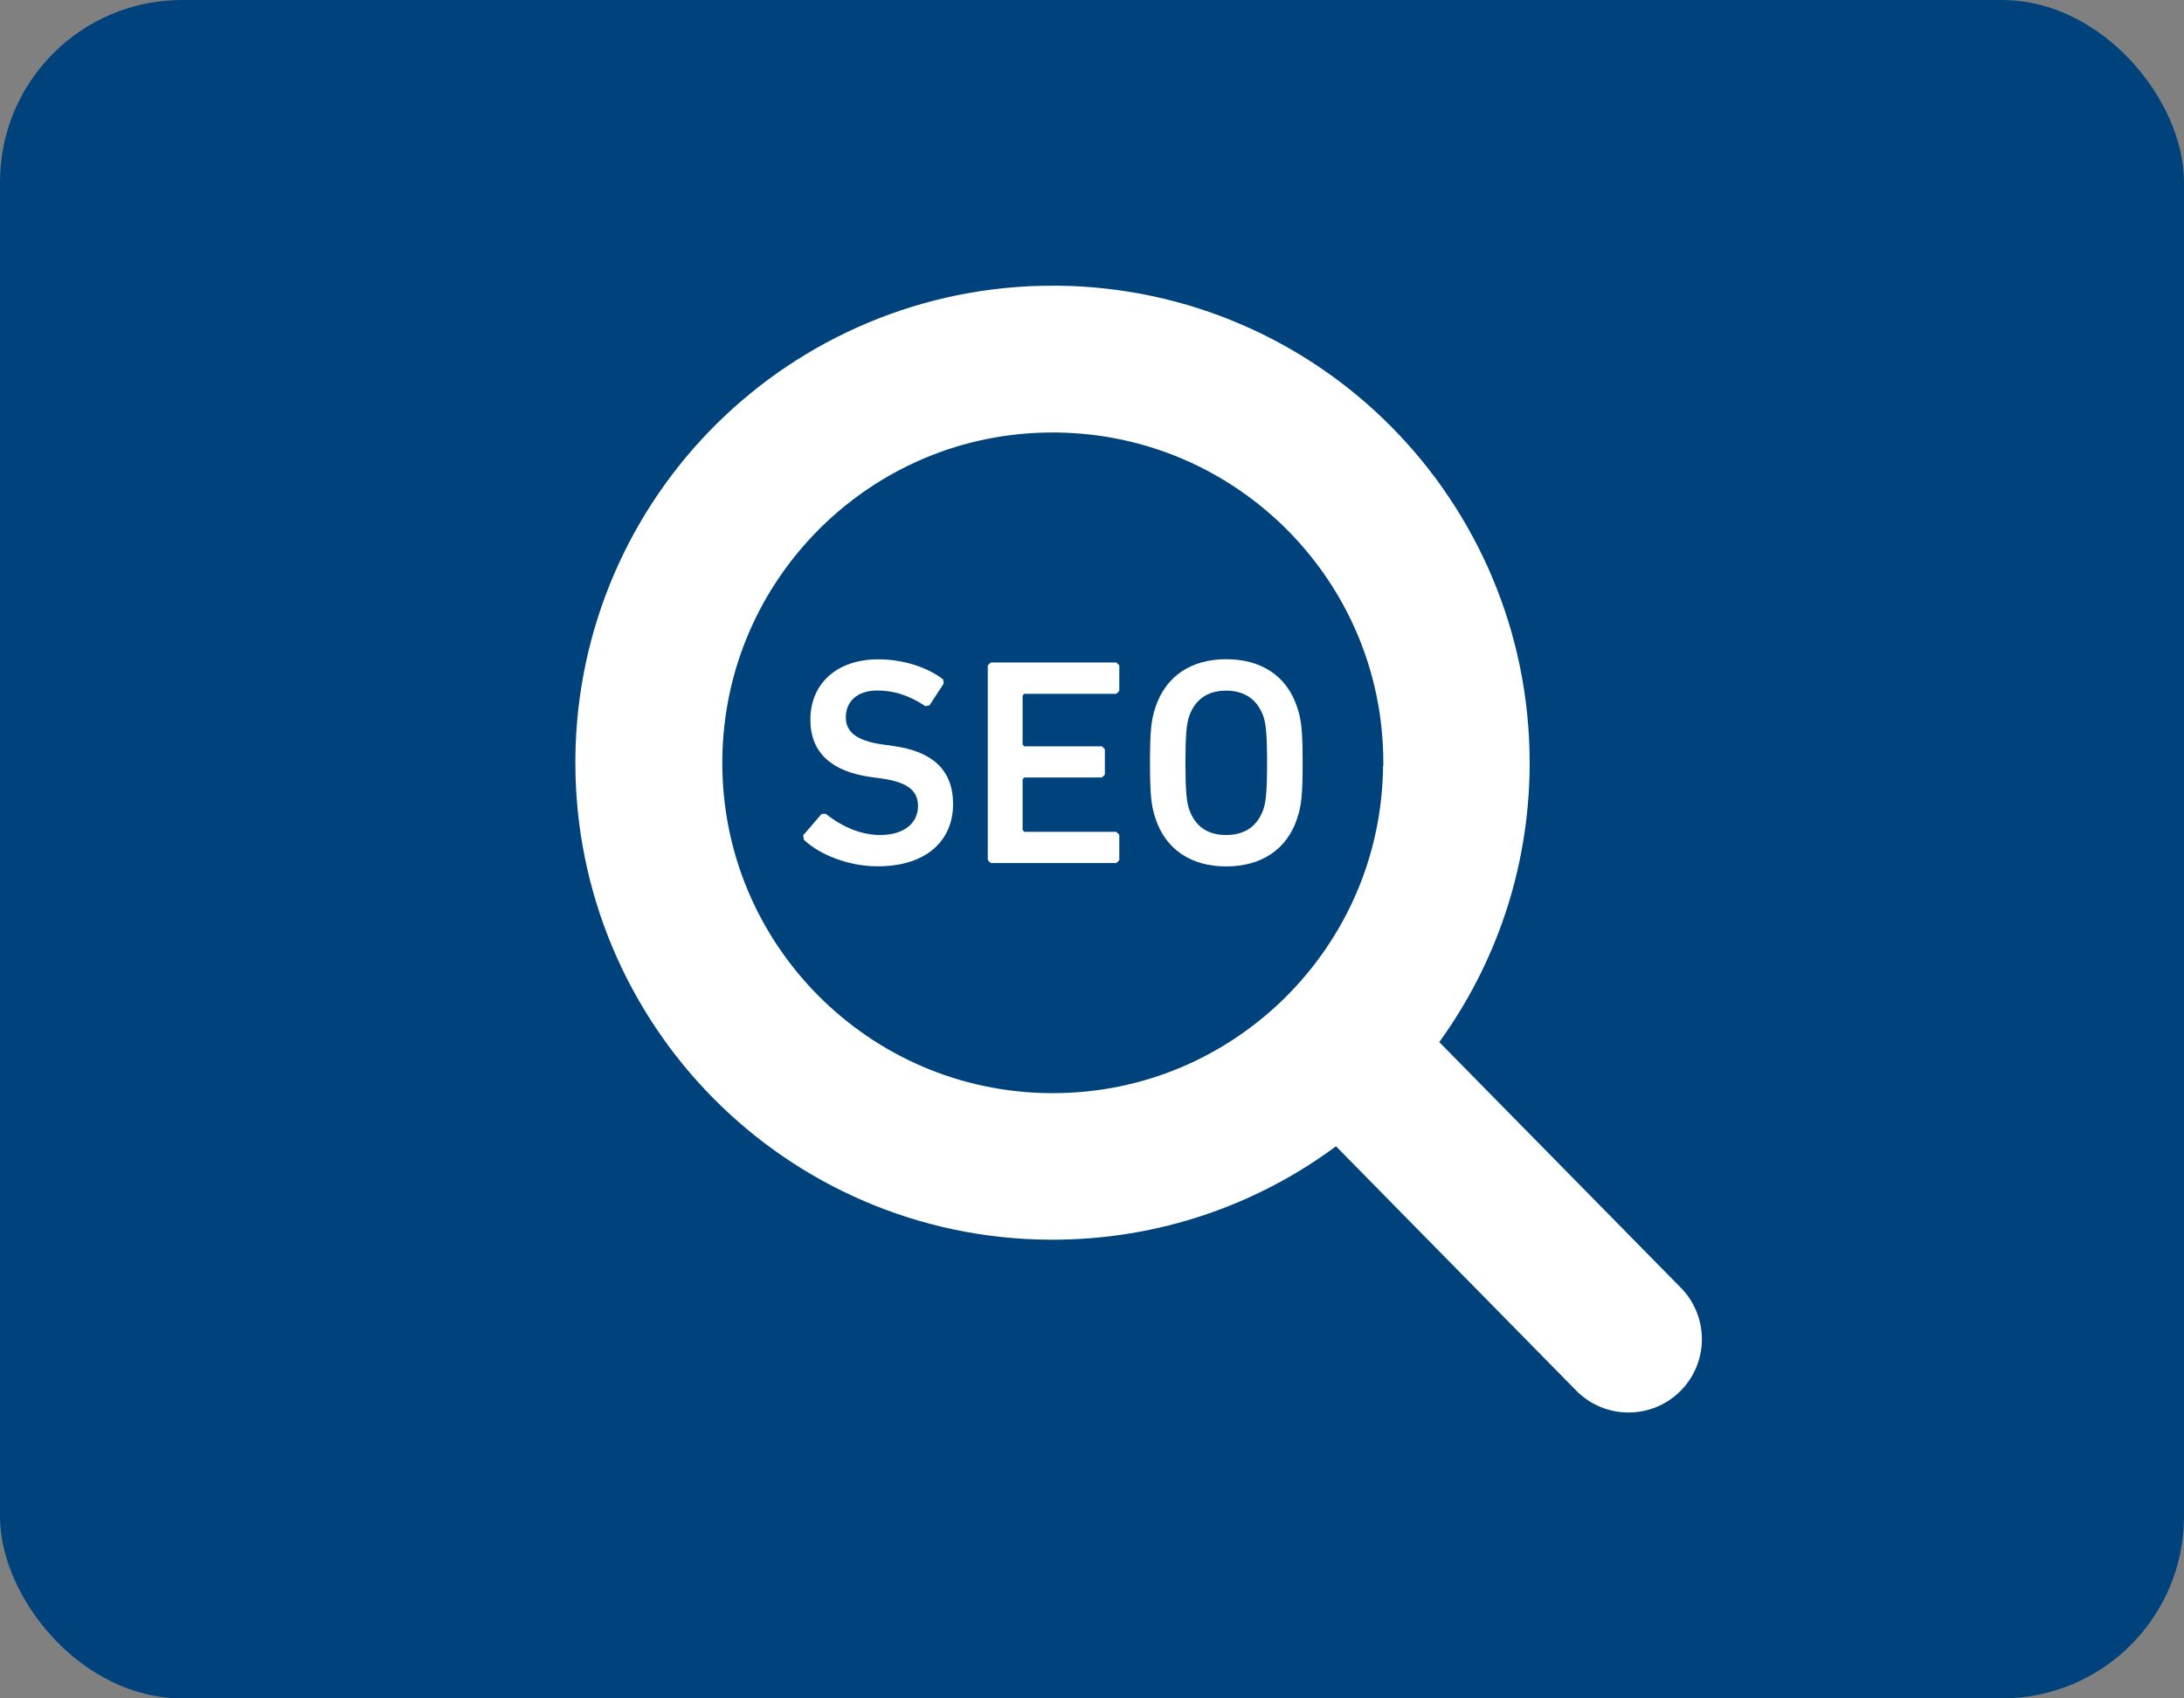
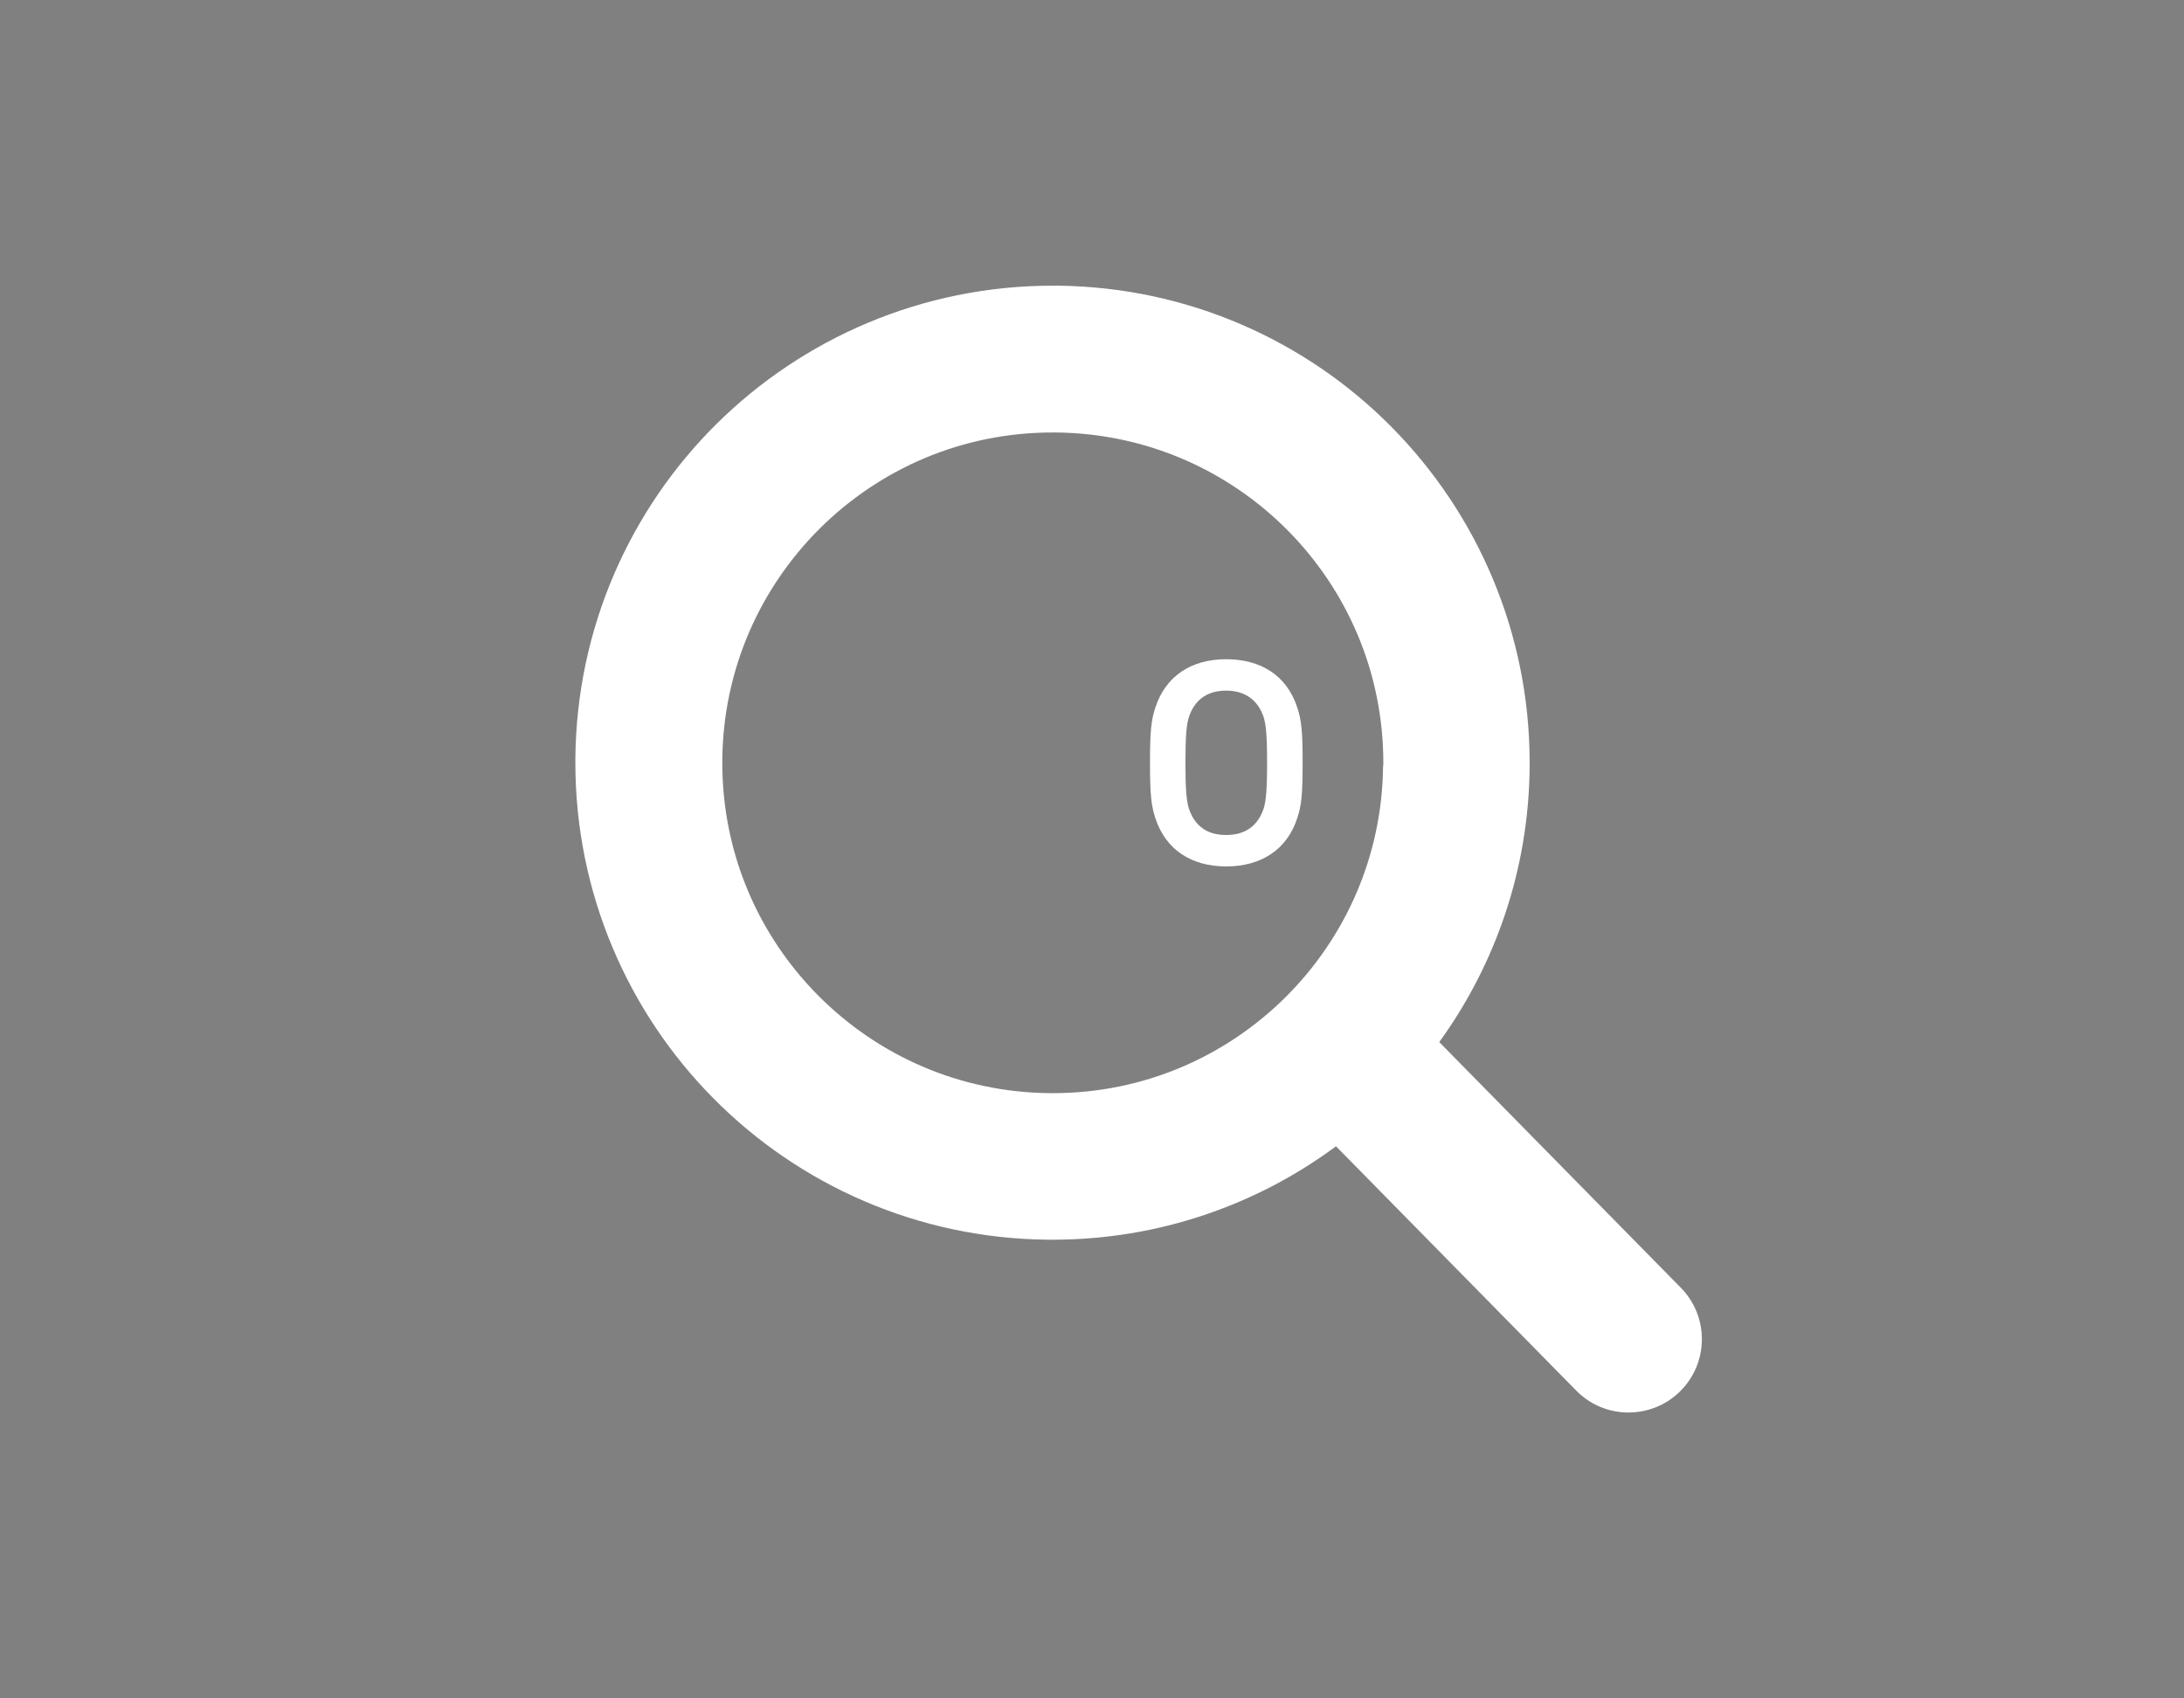
<svg xmlns="http://www.w3.org/2000/svg" id="_レイヤー_1" data-name="レイヤー 1" viewBox="0 0 180 140">
  <rect x="0" y="0" width="180" height="140" fill="#808080" stroke="none" />
  <defs>
    <style>
      .cls-1 {
        fill: #00437c;
      }

      .cls-2 {
        fill: #fff;
      }
    </style>
  </defs>
-   <rect class="cls-1" width="180" height="140" rx="15" ry="15" />
  <g>
    <path class="cls-2" d="M138.55,106.17l-19.93-20.27c4.62-6.38,7.38-14.22,7.45-22.69h0s0-.34,0-.34c0-10.77-4.36-20.58-11.39-27.68-6.99-7.07-16.72-11.51-27.44-11.64h0c-.27-.01-.44,0-.5,0-10.76,0-20.58,4.36-27.68,11.39-7.1,7.03-11.55,16.81-11.64,27.6h0s0,.34,0,.34c0,10.76,4.36,20.58,11.39,27.67,7.03,7.1,16.81,11.55,27.6,11.64h.34c8.73,0,16.83-2.86,23.36-7.7l19.8,20.14c2.34,2.38,6.17,2.41,8.55.07,2.38-2.34,2.41-6.17.07-8.55ZM113.99,63.12h0c-.07,7.49-3.13,14.2-8.06,19.1-4.94,4.89-11.68,7.89-19.16,7.89h-.24c-7.5-.07-14.21-3.13-19.11-8.06-4.89-4.94-7.89-11.68-7.89-19.17v-.22s0-.01,0-.01c.07-7.5,3.13-14.21,8.06-19.11,4.94-4.89,11.68-7.89,19.17-7.89h.15s.09,0,.09,0c7.5.07,14.22,3.13,19.12,8.06,4.89,4.94,7.89,11.68,7.89,19.17v.24Z" />
-     <path class="cls-2" d="M73.63,61.49l-.88-.12c-2.24-.31-3.04-1.09-3.04-2.24,0-1.29.92-2.21,2.6-2.21,1.39,0,2.63.41,3.96,1.29l.34-.07,1.17-1.8-.05-.34c-1.31-1-3.28-1.65-5.35-1.65-3.4,0-5.59,1.99-5.59,4.98,0,2.75,1.8,4.28,4.98,4.72l.88.12c2.28.32,3.01,1.09,3.01,2.28,0,1.39-1.14,2.38-3.11,2.38-1.85,0-3.43-.9-4.5-1.75l-.34.02-1.51,1.75.05.37c1.29,1.22,3.65,2.19,6.08,2.19,4.11,0,6.22-2.19,6.22-5.13,0-2.85-1.75-4.35-4.94-4.79Z" />
-     <polygon class="cls-2" points="81.65 54.61 81.41 54.85 81.41 70.9 81.65 71.14 92.01 71.14 92.25 70.9 92.25 68.81 92.01 68.57 84.42 68.57 84.28 68.42 84.28 64.24 84.42 64.09 90.82 64.09 91.06 63.85 91.06 61.76 90.82 61.52 84.42 61.52 84.28 61.37 84.28 57.33 84.42 57.19 92.01 57.19 92.25 56.94 92.25 54.85 92.01 54.61 81.65 54.61" />
    <path class="cls-2" d="M101.06,54.34c-2.85,0-4.98,1.36-5.84,3.99-.34,1.02-.44,1.95-.44,4.55s.1,3.53.44,4.55c.85,2.63,2.99,3.99,5.84,3.99s5.01-1.36,5.86-3.99c.34-1.02.44-1.95.44-4.55s-.1-3.53-.44-4.55c-.85-2.63-2.99-3.99-5.86-3.99ZM104.14,66.67c-.46,1.34-1.43,2.16-3.09,2.16s-2.6-.83-3.06-2.16c-.19-.61-.29-1.46-.29-3.79s.1-3.18.29-3.79c.46-1.34,1.43-2.16,3.06-2.16s2.63.83,3.09,2.16c.19.61.29,1.43.29,3.79,0,2.33-.1,3.19-.29,3.79Z" />
  </g>
</svg>